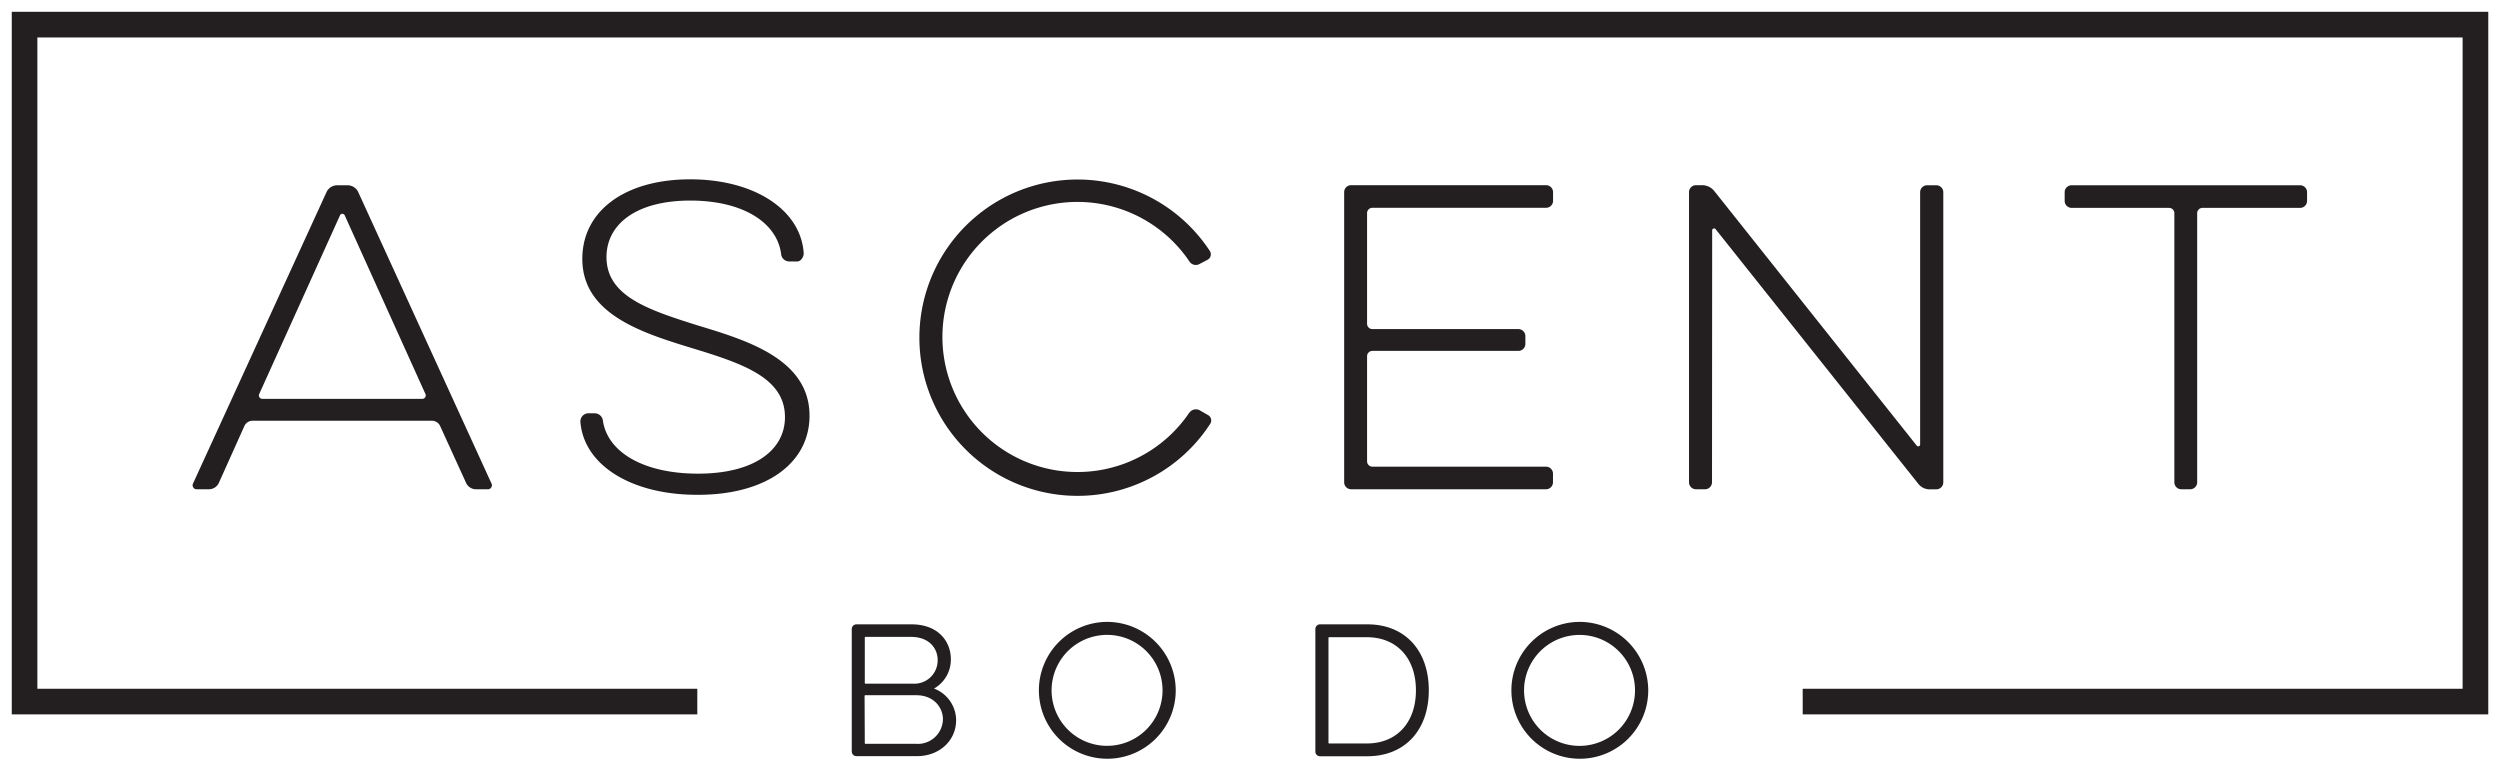
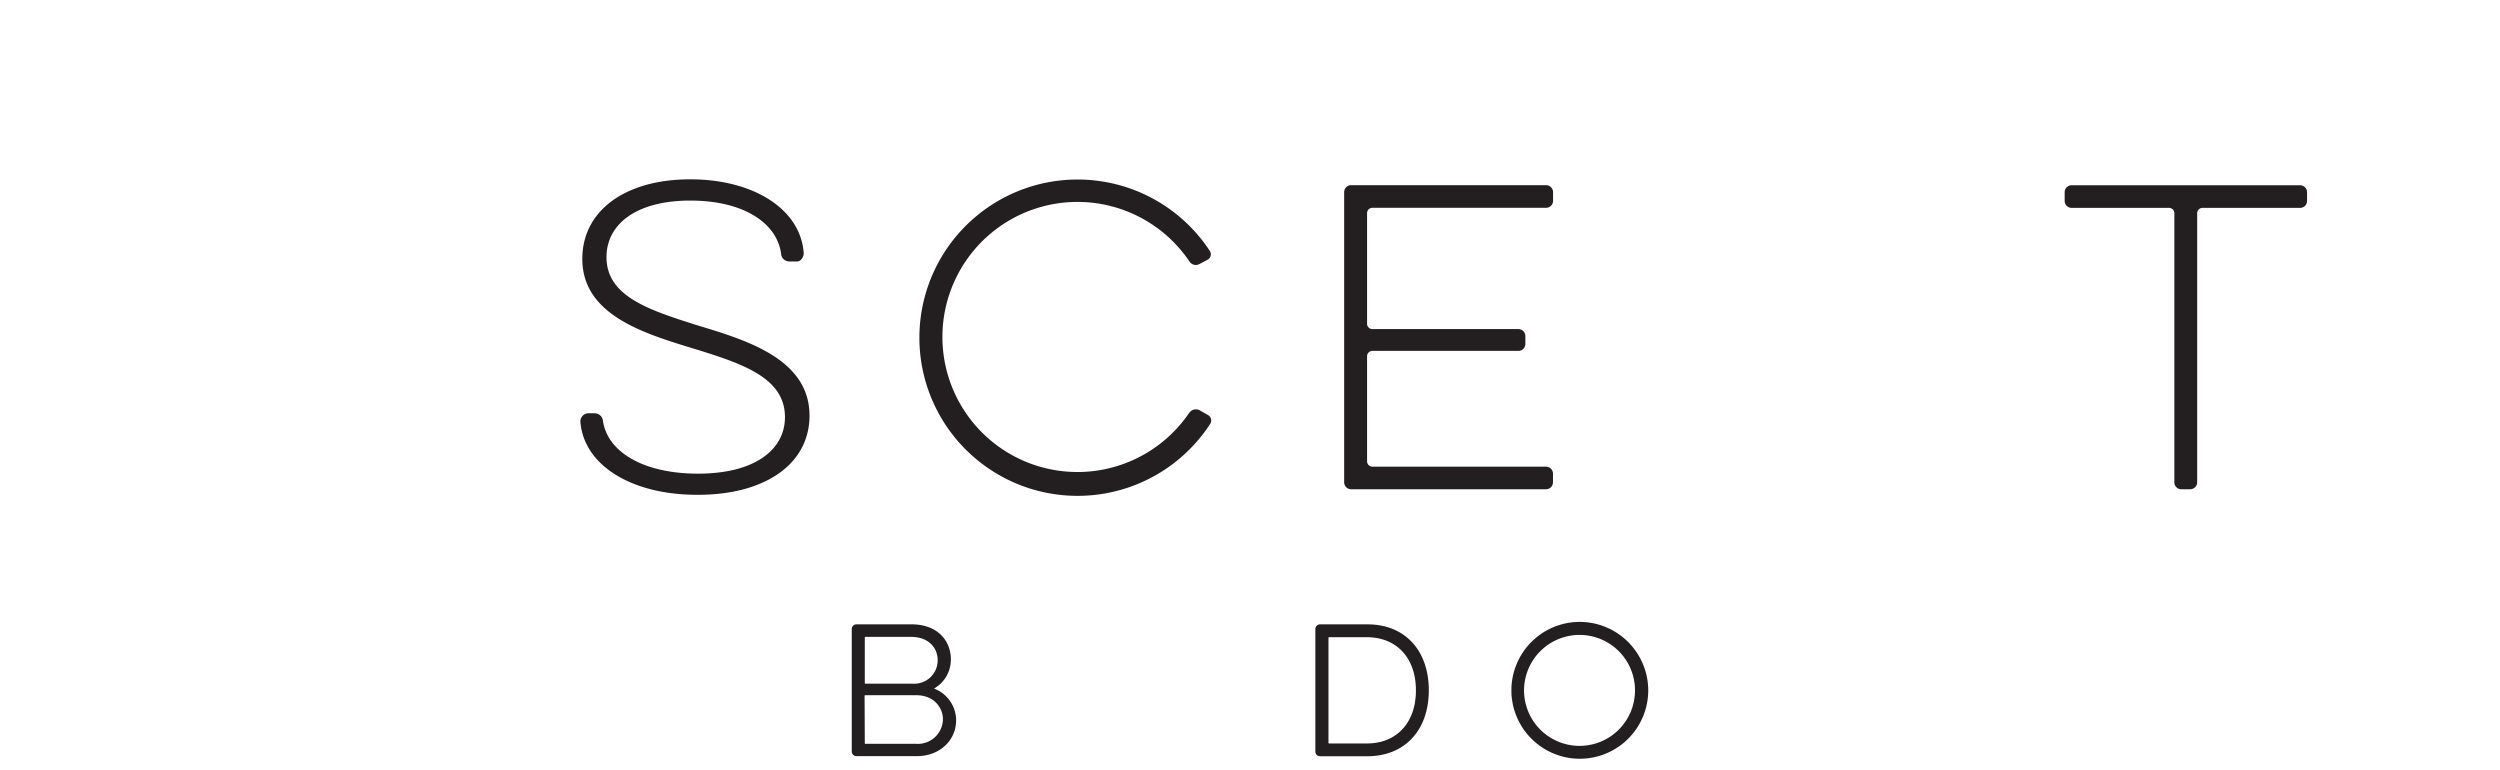
<svg xmlns="http://www.w3.org/2000/svg" id="Layer_1" data-name="Layer 1" viewBox="0 0 612 188.49">
  <defs>
    <style>.cls-1{fill:#231f20;}</style>
  </defs>
-   <polygon class="cls-1" points="2.88 2.89 2.88 174.88 170.7 174.88 170.7 168.61 9.15 168.61 9.15 9.17 602.85 9.17 602.85 168.61 441.3 168.61 441.3 174.88 609.13 174.88 609.13 2.89 2.88 2.89" />
-   <path class="cls-1" d="M80,46.88a2.92,2.92,0,0,1,2.48-1.53h2.67a2.94,2.94,0,0,1,2.48,1.53l32.63,71.36a1,1,0,0,1-1,1.53h-2.76a2.67,2.67,0,0,1-2.39-1.53l-6.39-14a2.2,2.2,0,0,0-1.91-1.24H61.76a2.22,2.22,0,0,0-1.91,1.24l-6.29,14a2.67,2.67,0,0,1-2.39,1.53H48.31a1,1,0,0,1-1-1.53Zm4.38,5.82a.63.63,0,0,0-1.14,0L63.48,96.4a.84.84,0,0,0,.76,1.24h39.12a.84.84,0,0,0,.76-1.24Z" />
  <path class="cls-1" d="M142.08,103.26a2,2,0,0,1,1.91-2.09h1.62a2.06,2.06,0,0,1,2,1.9c1.14,7.54,9.82,12.88,23.28,12.88,13.83,0,21.27-5.82,21.27-13.83,0-9.73-10.49-13.17-23.09-17-12.11-3.72-26.52-8.3-26.52-21.75,0-11.64,10.3-19.47,26.43-19.47,15.55,0,27,7.35,27.76,18,.1.86-.67,2.1-1.53,2.1h-2.1a2,2,0,0,1-1.9-1.9c-1.05-7.64-9.35-13-22.23-13-13.26,0-20.51,5.82-20.51,13.83,0,9.54,10.11,12.88,22.22,16.7,11.93,3.62,27.48,8.2,27.48,22.13,0,11.74-10.78,19.37-27.28,19.37C154.77,121.2,142.94,114,142.08,103.26Z" />
  <path class="cls-1" d="M291.19,101a1.94,1.94,0,0,1,2.48-.57l2,1.15a1.51,1.51,0,0,1,.58,2.19,38.72,38.72,0,1,1-.1-42.36,1.51,1.51,0,0,1-.57,2.2l-1.91,1a1.84,1.84,0,0,1-2.48-.58,33.06,33.06,0,1,0,0,36.92Z" />
  <path class="cls-1" d="M330.77,119.77a1.71,1.71,0,0,1-1.72-1.72v-71a1.71,1.71,0,0,1,1.72-1.72h47.7a1.72,1.72,0,0,1,1.72,1.72v2.1a1.71,1.71,0,0,1-1.72,1.72H336a1.3,1.3,0,0,0-1.34,1.33v27A1.3,1.3,0,0,0,336,80.56H371.7a1.71,1.71,0,0,1,1.71,1.72v1.9a1.71,1.71,0,0,1-1.71,1.72H336a1.3,1.3,0,0,0-1.34,1.34V112.9a1.31,1.31,0,0,0,1.34,1.34h42.45a1.71,1.71,0,0,1,1.72,1.71v2.1a1.71,1.71,0,0,1-1.72,1.72Z" />
-   <path class="cls-1" d="M419.1,118.05a1.71,1.71,0,0,1-1.72,1.72h-2.19a1.71,1.71,0,0,1-1.72-1.72v-71a1.72,1.72,0,0,1,1.72-1.72h1.62a3.87,3.87,0,0,1,2.77,1.34l49.61,62.39a.47.47,0,0,0,.86-.28V47.07a1.71,1.71,0,0,1,1.71-1.72H474a1.72,1.72,0,0,1,1.72,1.72v71a1.71,1.71,0,0,1-1.72,1.72h-1.62a3.53,3.53,0,0,1-2.77-1.34L420,56.13a.47.47,0,0,0-.86.29Z" />
  <path class="cls-1" d="M507.15,50.89a1.71,1.71,0,0,1-1.72-1.72v-2.1a1.71,1.71,0,0,1,1.72-1.72h55.91a1.71,1.71,0,0,1,1.71,1.72v2.1a1.71,1.71,0,0,1-1.71,1.72H539.21a1.3,1.3,0,0,0-1.34,1.33v65.83a1.71,1.71,0,0,1-1.72,1.72H534a1.71,1.71,0,0,1-1.72-1.72V52.22a1.3,1.3,0,0,0-1.33-1.33Z" />
  <path class="cls-1" d="M228.65,168.56a8.15,8.15,0,0,0,4.12-7.2c0-4.24-3-8.52-9.64-8.52H209.64a1.14,1.14,0,0,0-1.13,1.13v30a1.14,1.14,0,0,0,1.13,1.13H224.5c5.45,0,9.56-3.78,9.56-8.8A8.34,8.34,0,0,0,228.65,168.56Zm-17,1.8a.16.16,0,0,1,.16-.17H224.3c4.29,0,6.53,3,6.53,5.9a6.14,6.14,0,0,1-6.53,6H211.86a.15.15,0,0,1-.16-.16Zm12-3H211.86a.15.15,0,0,1-.16-.16V156.07a.15.15,0,0,1,.16-.16H223c4.52,0,6.54,2.86,6.54,5.69A5.71,5.71,0,0,1,223.65,167.37Z" />
-   <path class="cls-1" d="M271,152.24A16.75,16.75,0,1,0,287.82,169,16.81,16.81,0,0,0,271,152.24ZM284.59,169A13.58,13.58,0,1,1,271,155.42,13.57,13.57,0,0,1,284.59,169Z" />
  <path class="cls-1" d="M334.76,152.84H323.17A1.14,1.14,0,0,0,322,154v30a1.14,1.14,0,0,0,1.13,1.13h11.59c9.14,0,15.05-6.34,15.05-16.14S343.9,152.84,334.76,152.84ZM346.62,169c0,7.89-4.7,13-12,13h-9.25a.15.15,0,0,1-.16-.16V156.15a.15.15,0,0,1,.16-.16h9.25C341.92,156,346.62,161.09,346.62,169Z" />
  <path class="cls-1" d="M386.69,152.24A16.75,16.75,0,1,0,403.49,169,16.81,16.81,0,0,0,386.69,152.24ZM400.25,169a13.58,13.58,0,1,1-13.56-13.57A13.57,13.57,0,0,1,400.25,169Z" />
</svg>